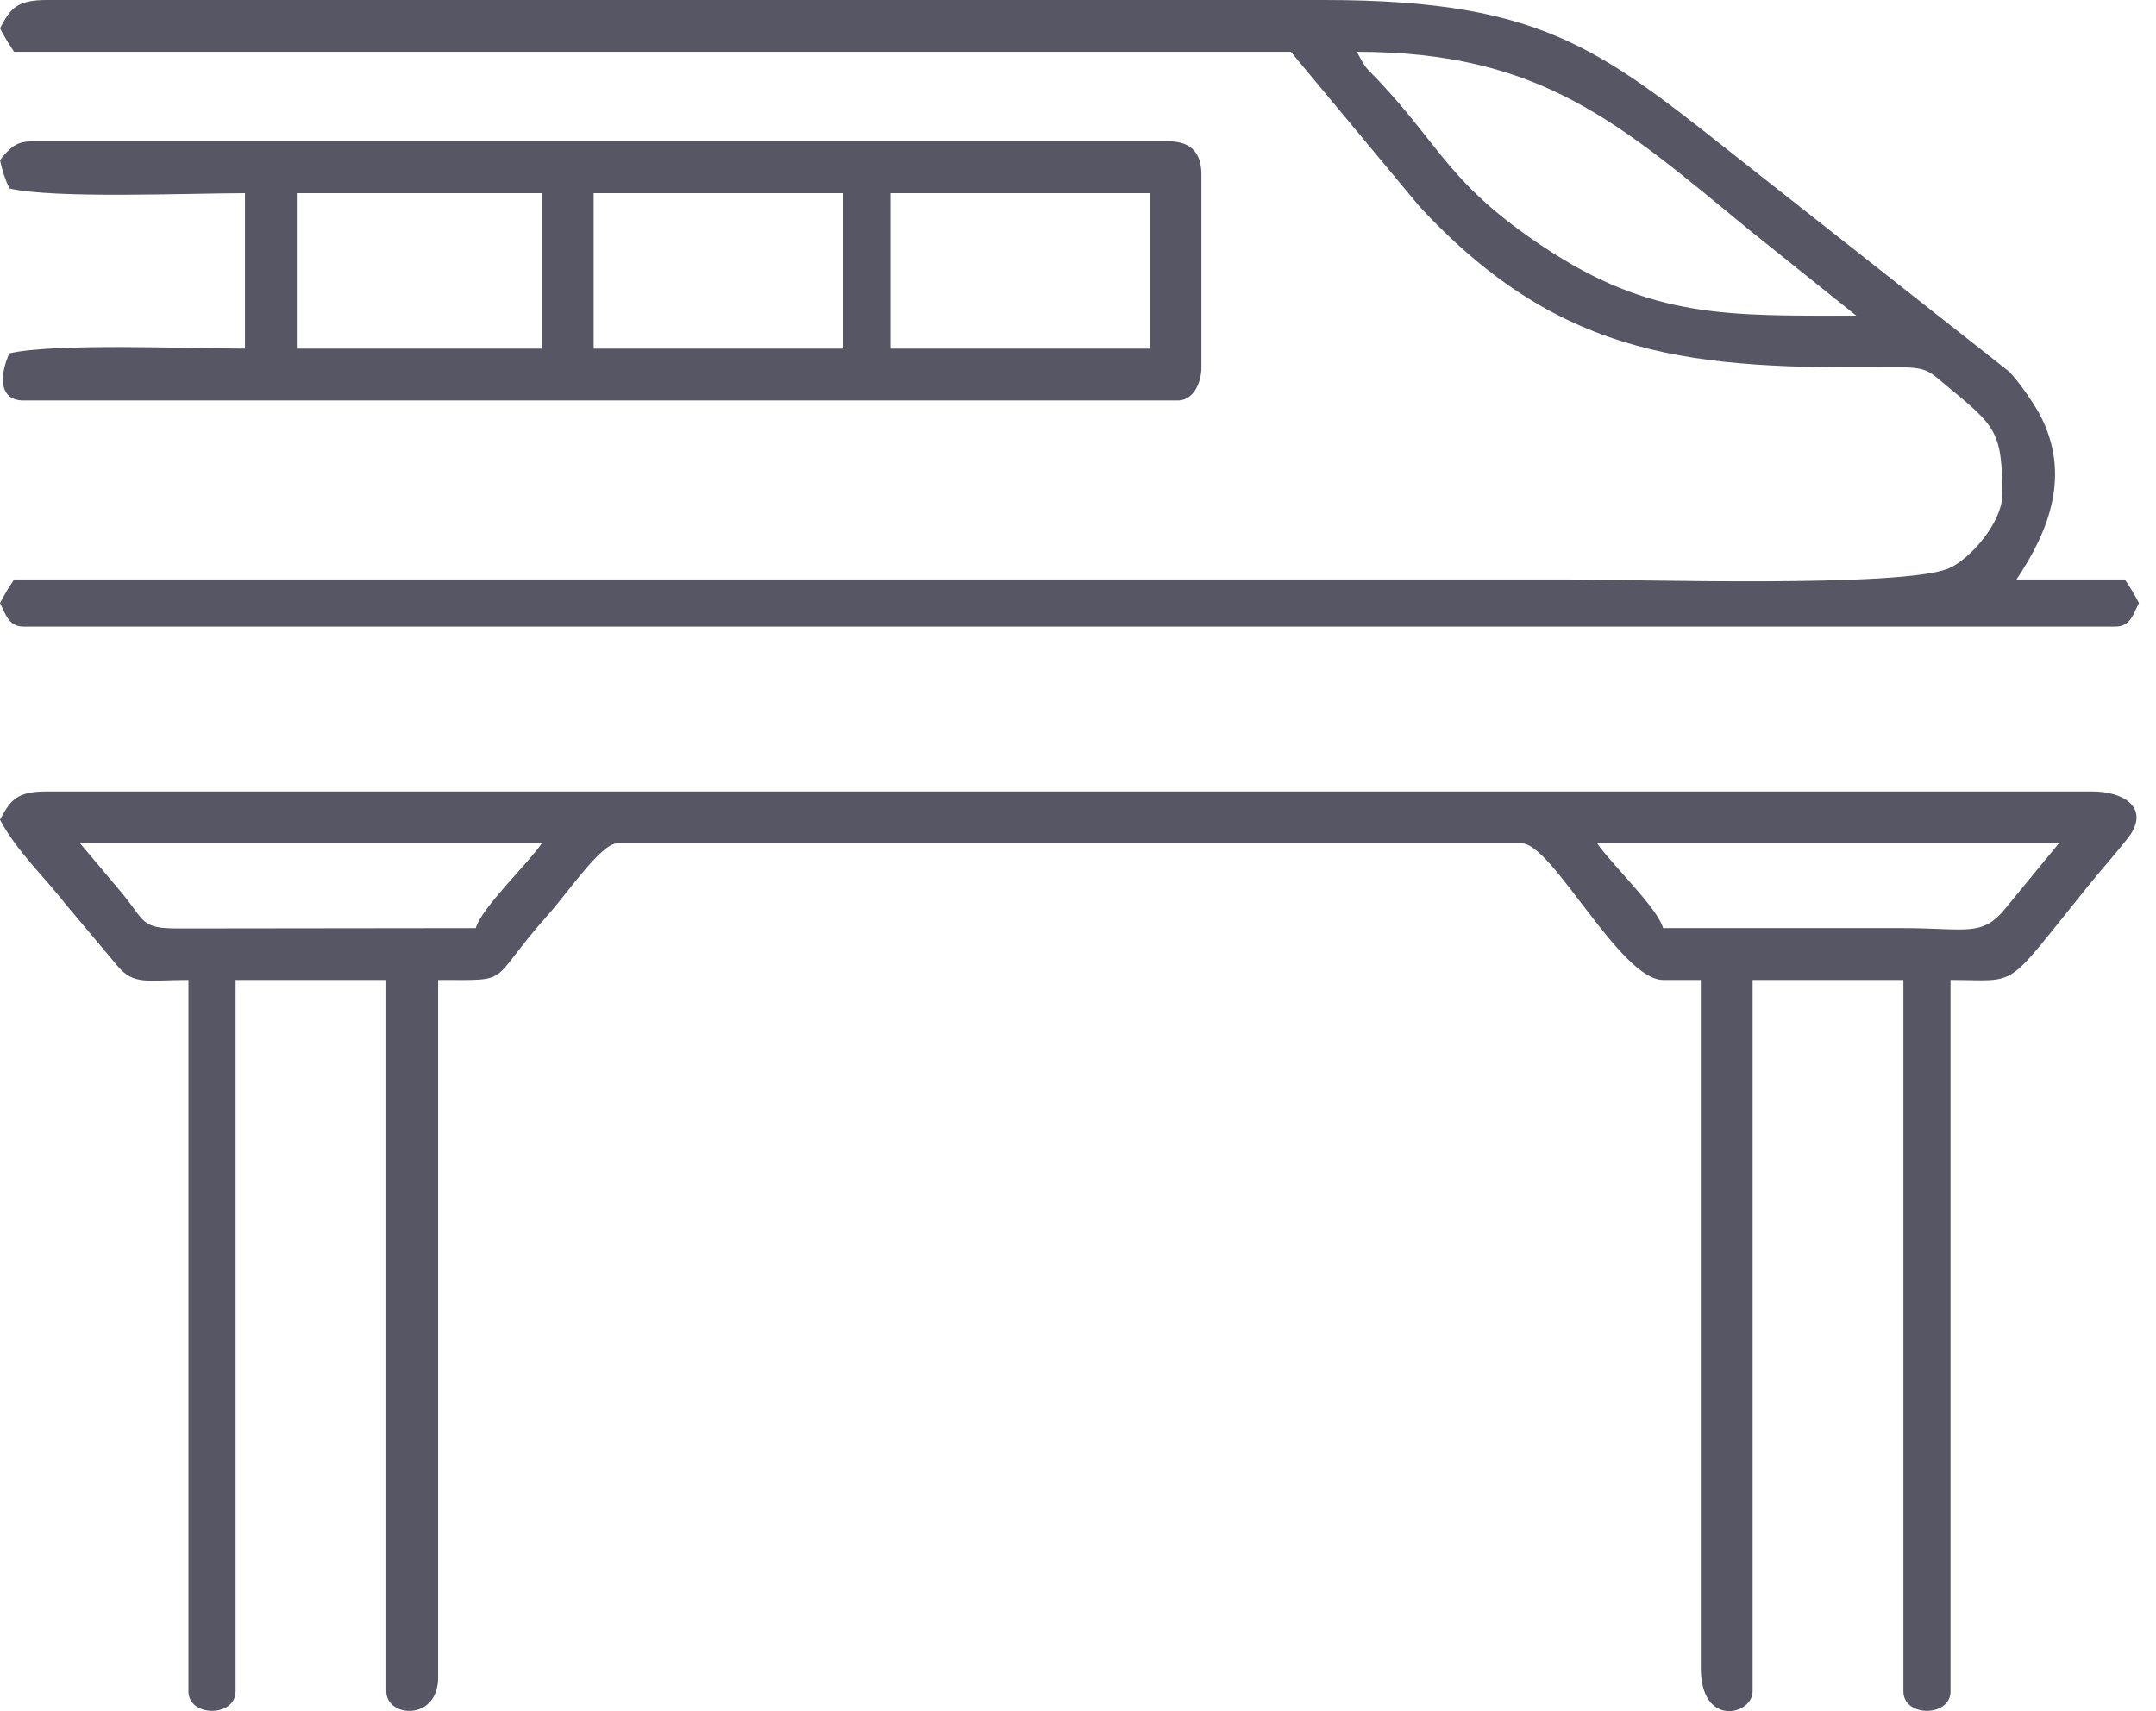
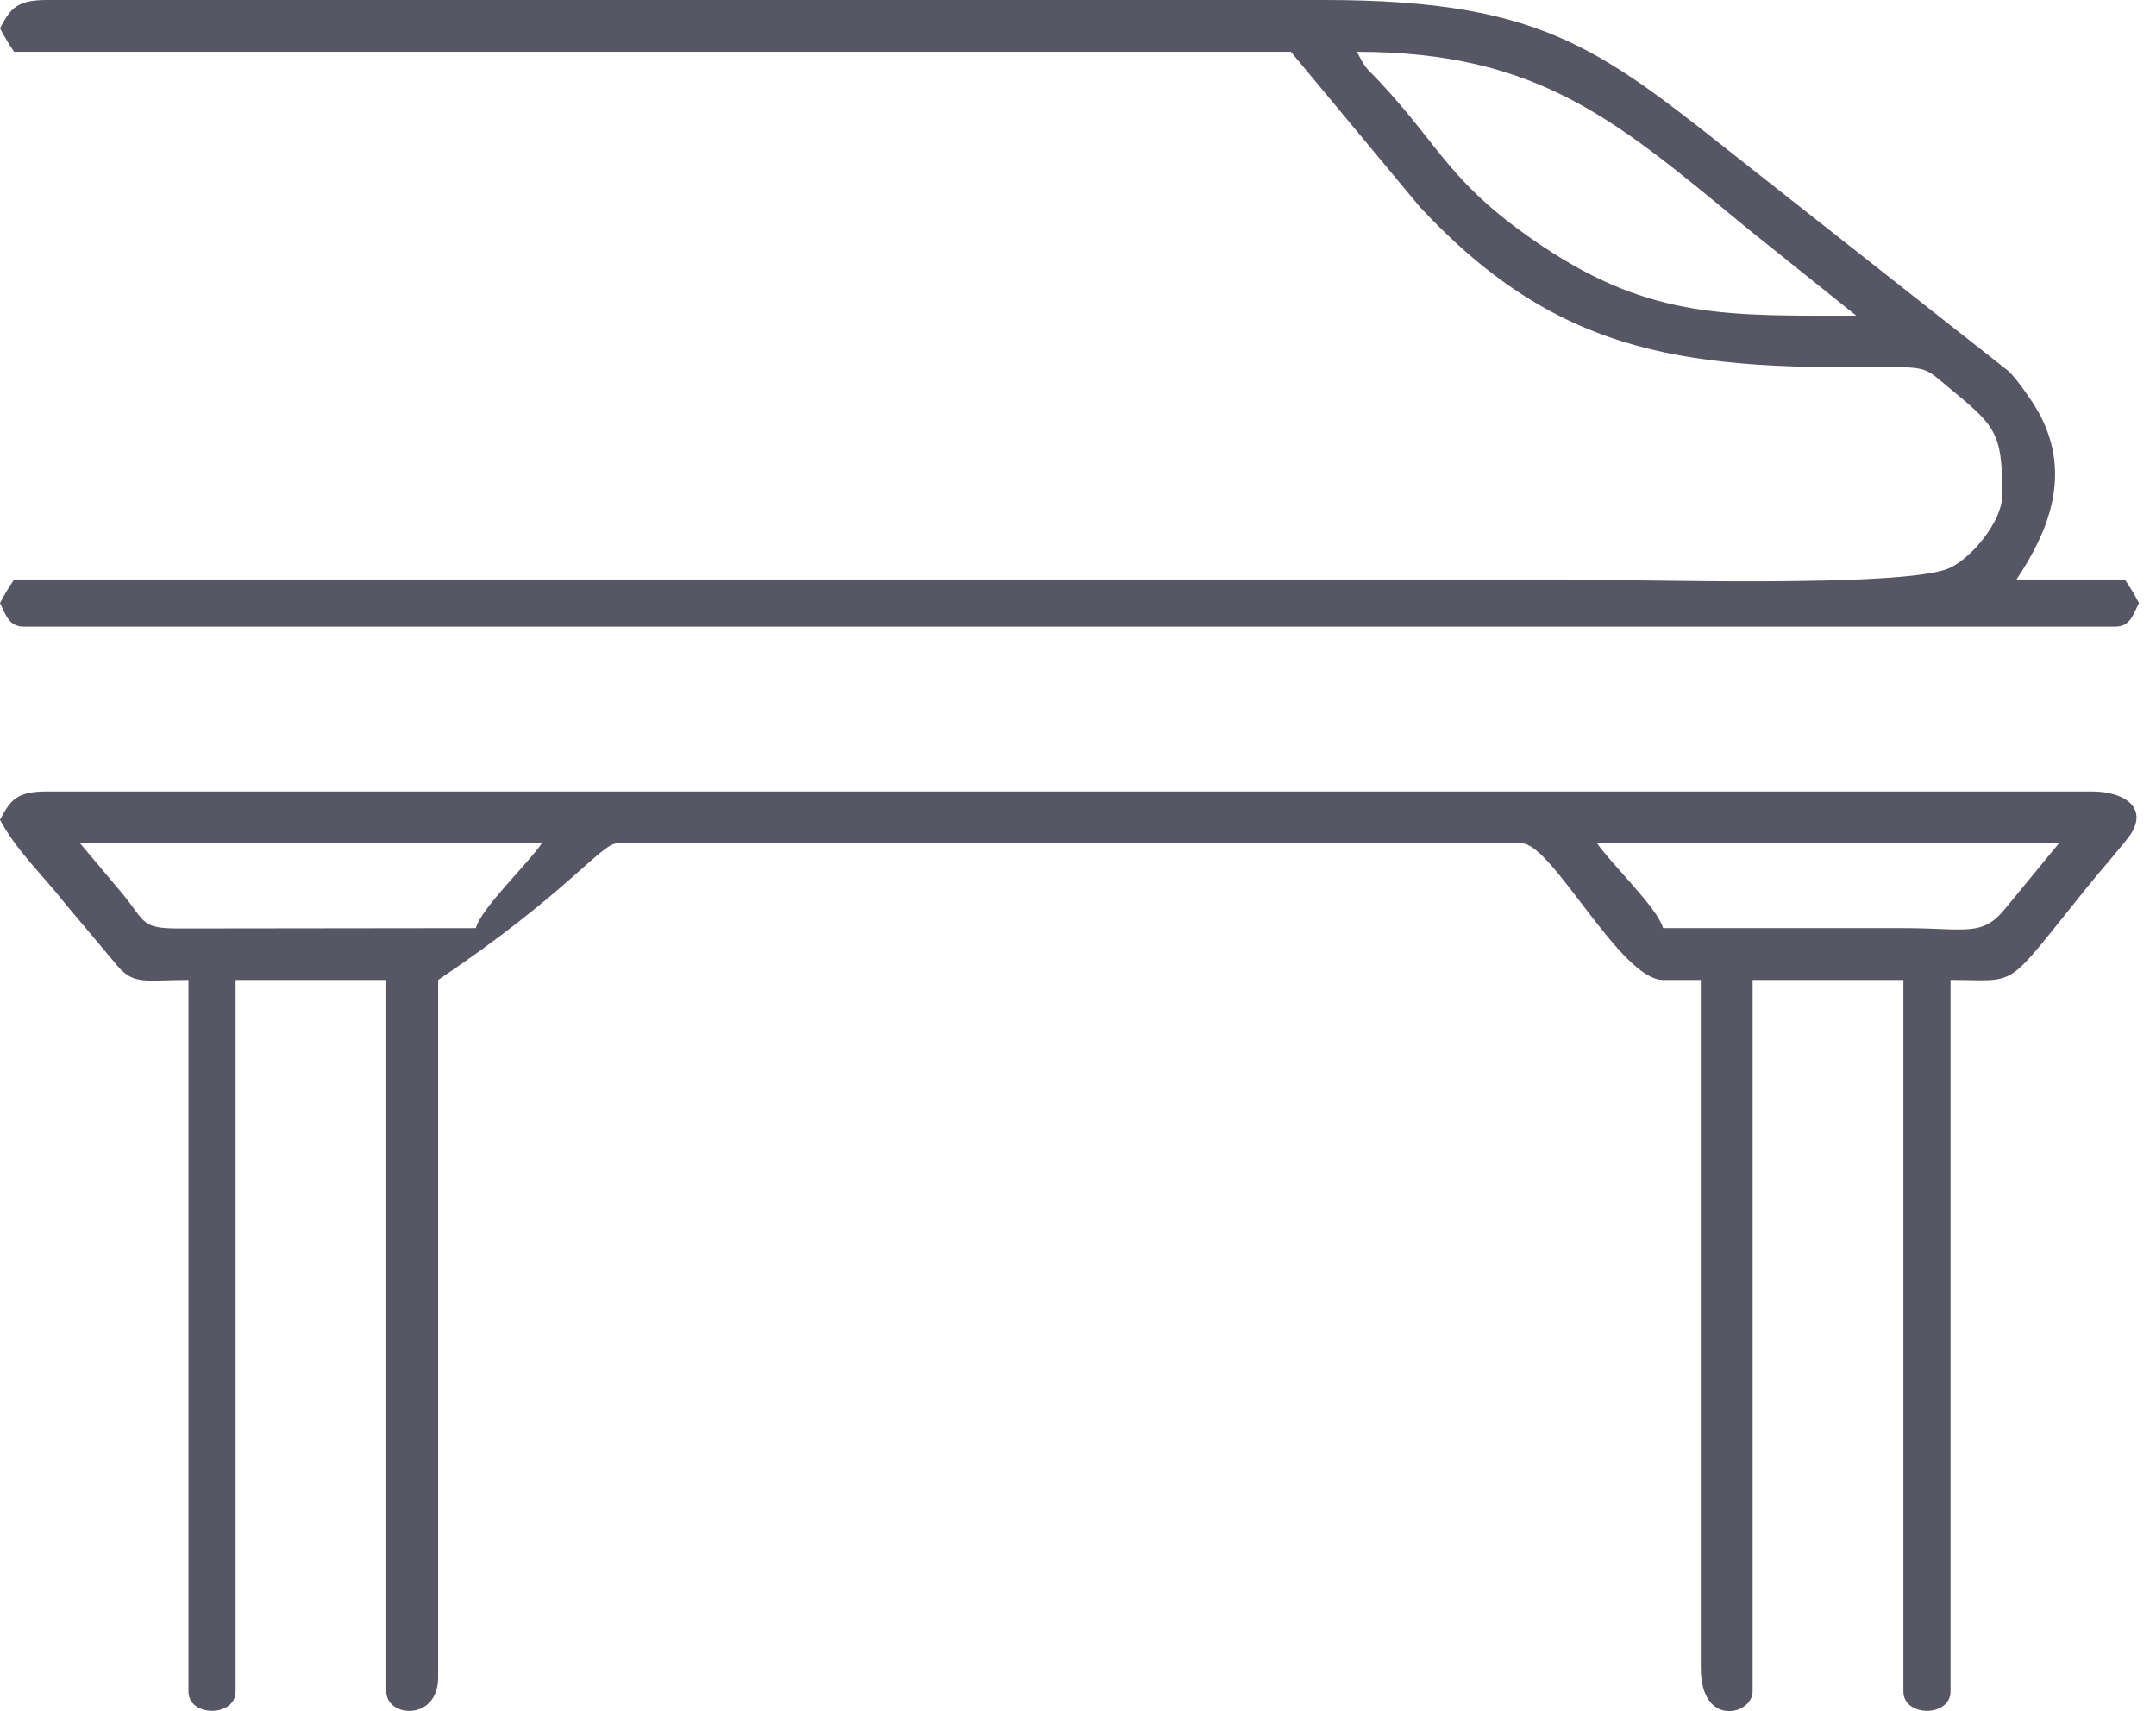
<svg xmlns="http://www.w3.org/2000/svg" width="63" height="50" viewBox="0 0 63 50" fill="none">
-   <path fill-rule="evenodd" clip-rule="evenodd" d="M46.67 24.643H60.162L58.609 26.533C57.92 27.392 57.459 27.121 55.619 27.121C53.278 27.121 50.938 27.121 48.597 27.121C48.441 26.535 47.056 25.218 46.67 24.643ZM2.34 24.643H15.832C15.447 25.218 14.061 26.535 13.904 27.121L5.221 27.131C4.131 27.131 4.254 26.952 3.598 26.138L2.34 24.643ZM0 23.955C0.478 24.859 1.309 25.637 1.928 26.433L3.436 28.228C3.915 28.795 4.283 28.635 5.507 28.635V49.423C5.507 50.181 6.884 50.181 6.884 49.423V28.635H11.288V49.423C11.288 50.19 12.803 50.303 12.803 49.011V28.635C15.04 28.635 14.195 28.776 16.005 26.743C16.589 26.089 17.568 24.643 18.035 24.643H44.467C45.354 24.643 47.348 28.635 48.597 28.635H49.699V48.735C49.699 50.497 51.213 50.108 51.213 49.423V28.635H55.619V49.423C55.619 50.181 56.996 50.181 56.996 49.423V28.635C59.053 28.635 58.517 28.977 61.007 25.901C61.254 25.597 61.375 25.456 61.634 25.151C61.78 24.978 62.161 24.526 62.257 24.381C62.766 23.605 62.084 23.128 61.125 23.128H1.377C0.489 23.128 0.307 23.373 0 23.955Z" fill="#565664" />
+   <path fill-rule="evenodd" clip-rule="evenodd" d="M46.67 24.643H60.162L58.609 26.533C57.92 27.392 57.459 27.121 55.619 27.121C53.278 27.121 50.938 27.121 48.597 27.121C48.441 26.535 47.056 25.218 46.67 24.643ZM2.34 24.643H15.832C15.447 25.218 14.061 26.535 13.904 27.121L5.221 27.131C4.131 27.131 4.254 26.952 3.598 26.138L2.34 24.643ZM0 23.955C0.478 24.859 1.309 25.637 1.928 26.433L3.436 28.228C3.915 28.795 4.283 28.635 5.507 28.635V49.423C5.507 50.181 6.884 50.181 6.884 49.423V28.635H11.288V49.423C11.288 50.19 12.803 50.303 12.803 49.011V28.635C16.589 26.089 17.568 24.643 18.035 24.643H44.467C45.354 24.643 47.348 28.635 48.597 28.635H49.699V48.735C49.699 50.497 51.213 50.108 51.213 49.423V28.635H55.619V49.423C55.619 50.181 56.996 50.181 56.996 49.423V28.635C59.053 28.635 58.517 28.977 61.007 25.901C61.254 25.597 61.375 25.456 61.634 25.151C61.78 24.978 62.161 24.526 62.257 24.381C62.766 23.605 62.084 23.128 61.125 23.128H1.377C0.489 23.128 0.307 23.373 0 23.955Z" fill="#565664" />
  <path fill-rule="evenodd" clip-rule="evenodd" d="M39.649 1.514C45.015 1.514 47.296 3.578 51.108 6.714L54.242 9.224C50.535 9.224 48.277 9.329 45.101 7.214C42.358 5.388 42.127 4.318 40.302 2.376C39.889 1.936 39.94 2.063 39.649 1.514ZM0 0.826C0.163 1.133 0.23 1.24 0.413 1.514H37.721L41.471 6.025C45.654 10.546 49.527 10.781 55.351 10.731C56.322 10.723 56.344 10.829 56.878 11.269C58.307 12.448 58.509 12.596 58.509 14.455C58.509 15.258 57.572 16.34 56.945 16.608C55.598 17.184 47.649 16.933 45.844 16.933C30.701 16.933 15.557 16.933 0.413 16.933C0.23 17.208 0.163 17.316 0 17.622C0.157 17.919 0.24 18.31 0.689 18.31H61.814C62.262 18.31 62.344 17.919 62.502 17.622C62.34 17.316 62.273 17.208 62.089 16.933H58.923C59.866 15.526 60.531 13.877 59.608 12.119C59.449 11.816 58.95 11.082 58.684 10.839L51.292 5.016C46.904 1.567 45.336 0 38.686 0H1.377C0.489 0 0.307 0.245 0 0.826Z" fill="#565664" />
-   <path fill-rule="evenodd" clip-rule="evenodd" d="M26.02 5.645H33.591V10.187H26.02V5.645ZM17.347 5.645H24.643V10.187H17.347V5.645ZM8.673 5.645H15.832V10.187H8.673V5.645ZM0 4.68C0.078 5.015 0.143 5.234 0.276 5.507C1.589 5.813 5.559 5.645 7.158 5.645V10.187C5.559 10.187 1.589 10.019 0.276 10.325C0.04 10.818 -0.119 11.702 0.689 11.702H34.418C34.862 11.702 35.106 11.202 35.106 10.739V5.094C35.106 4.451 34.785 4.13 34.142 4.13H0.963C0.52 4.13 0.363 4.266 0.122 4.527L0 4.68Z" fill="#565664" />
</svg>